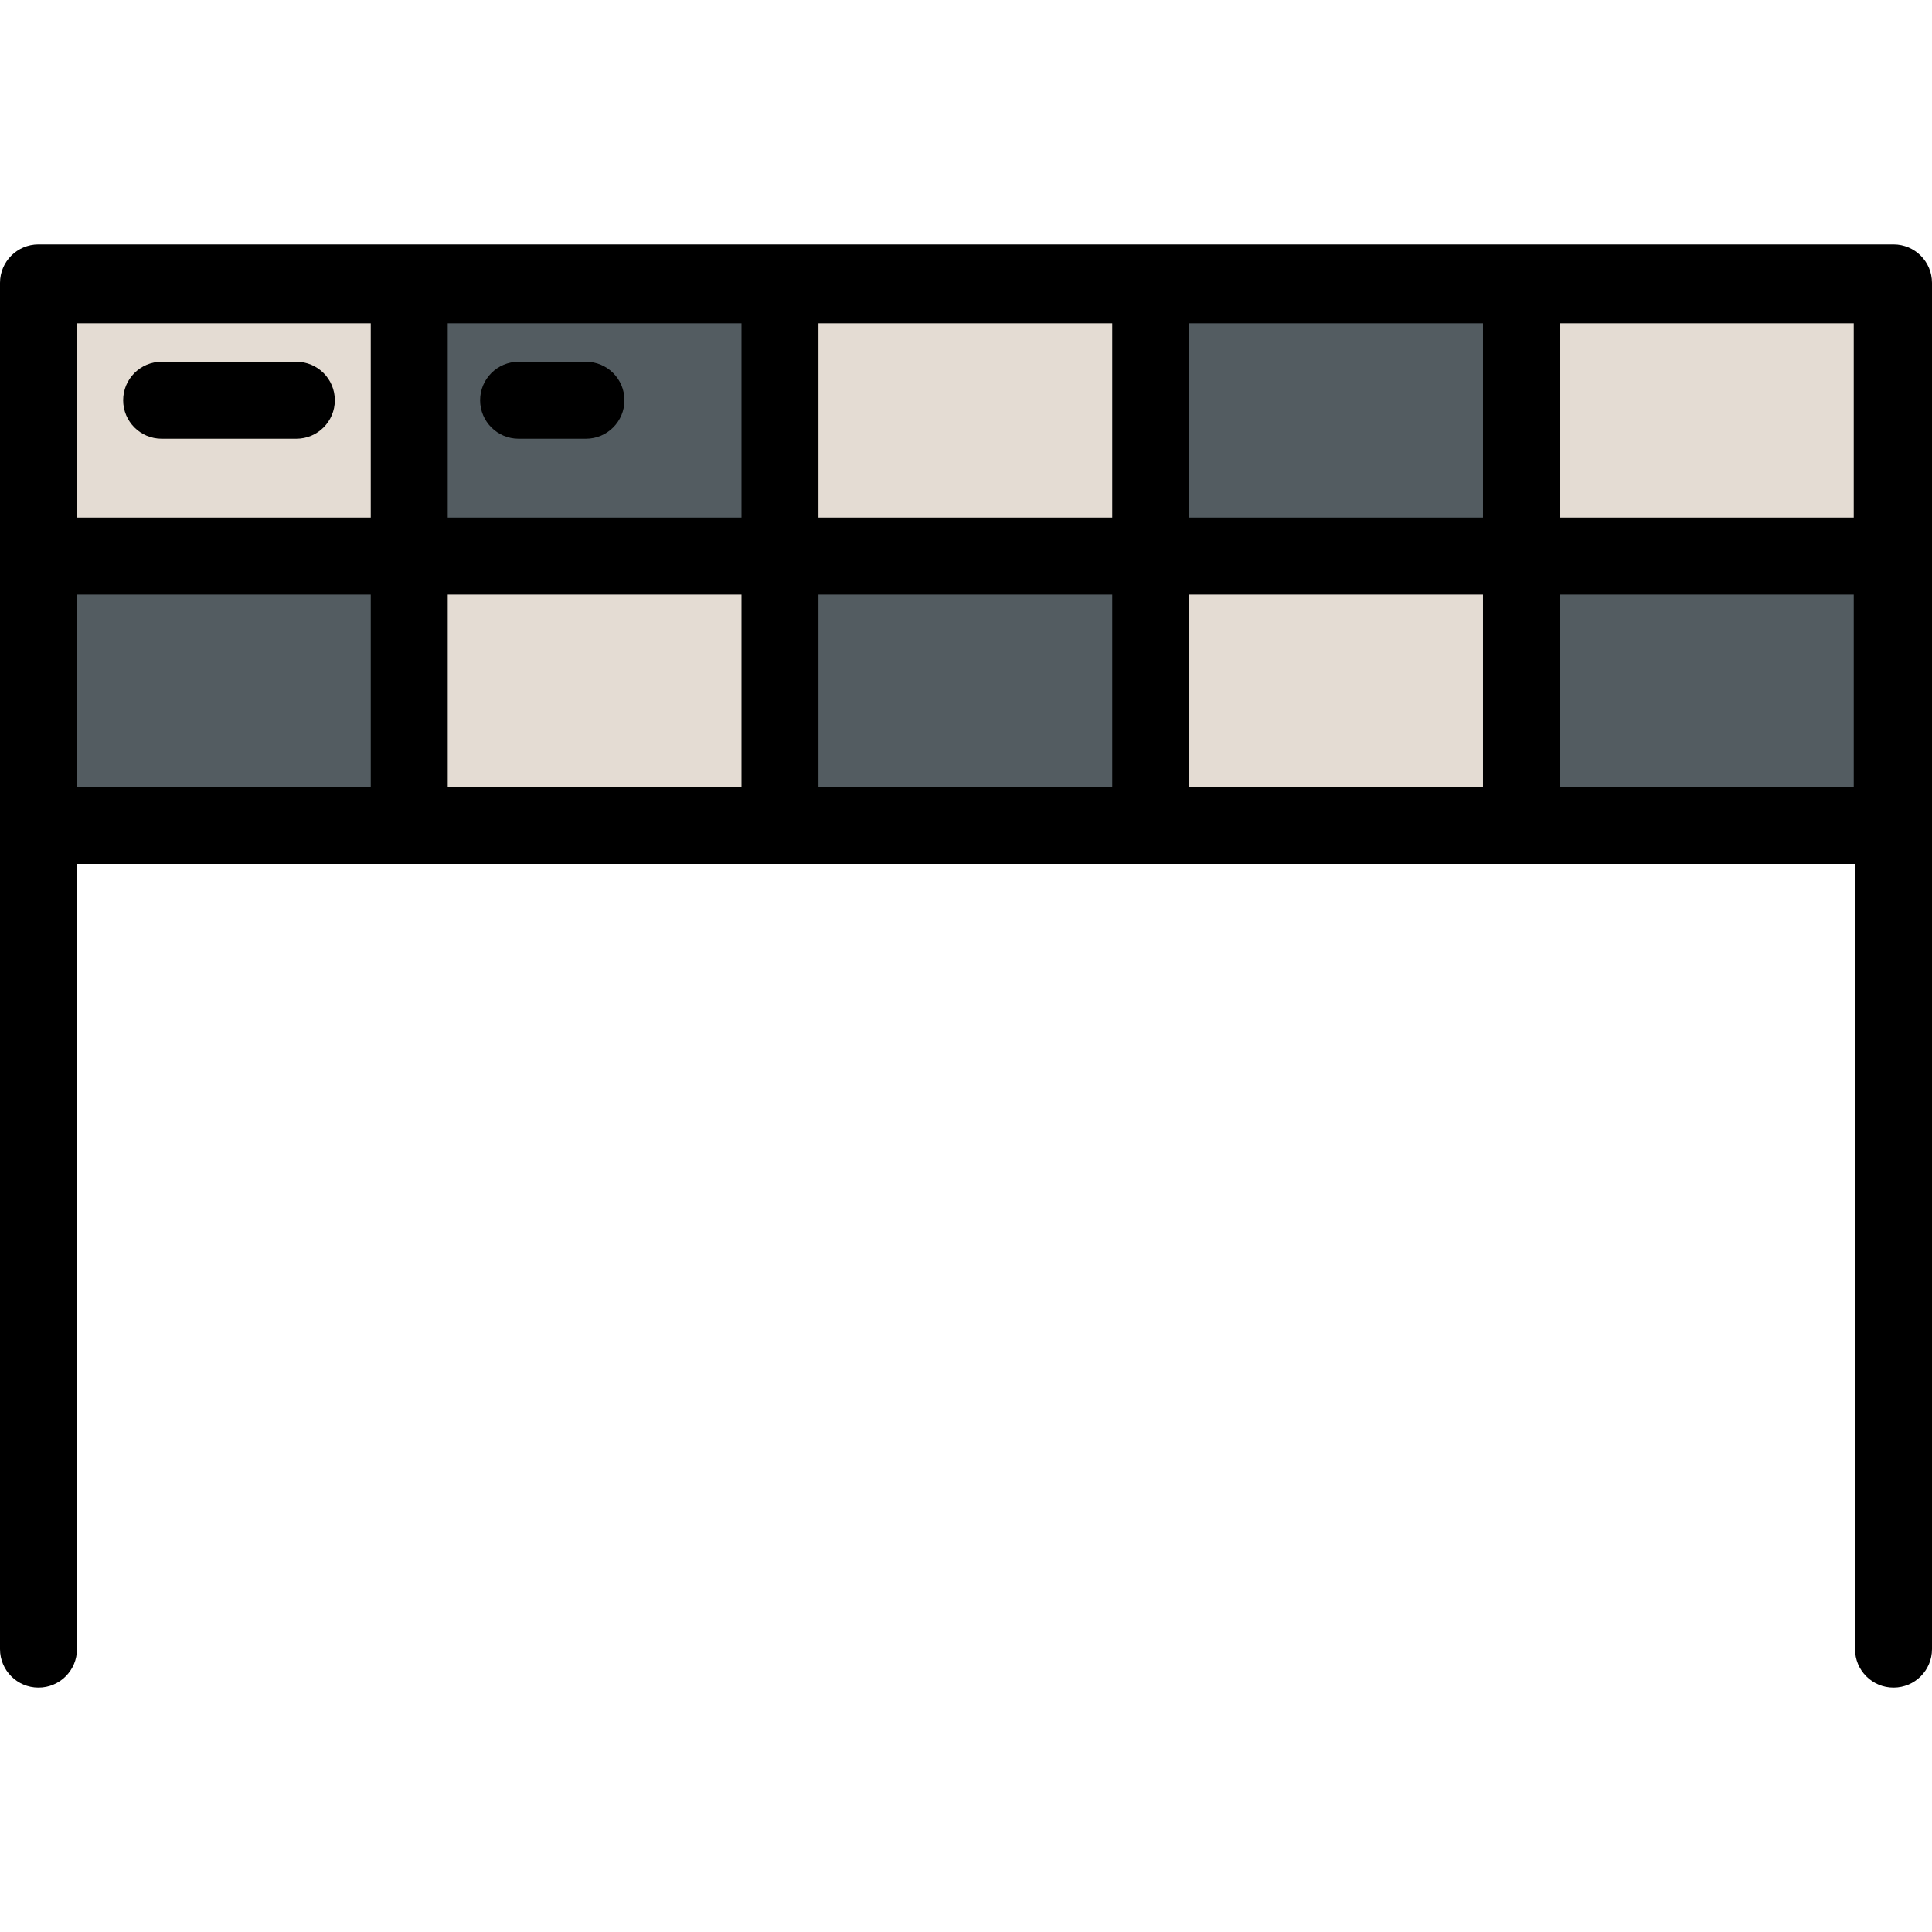
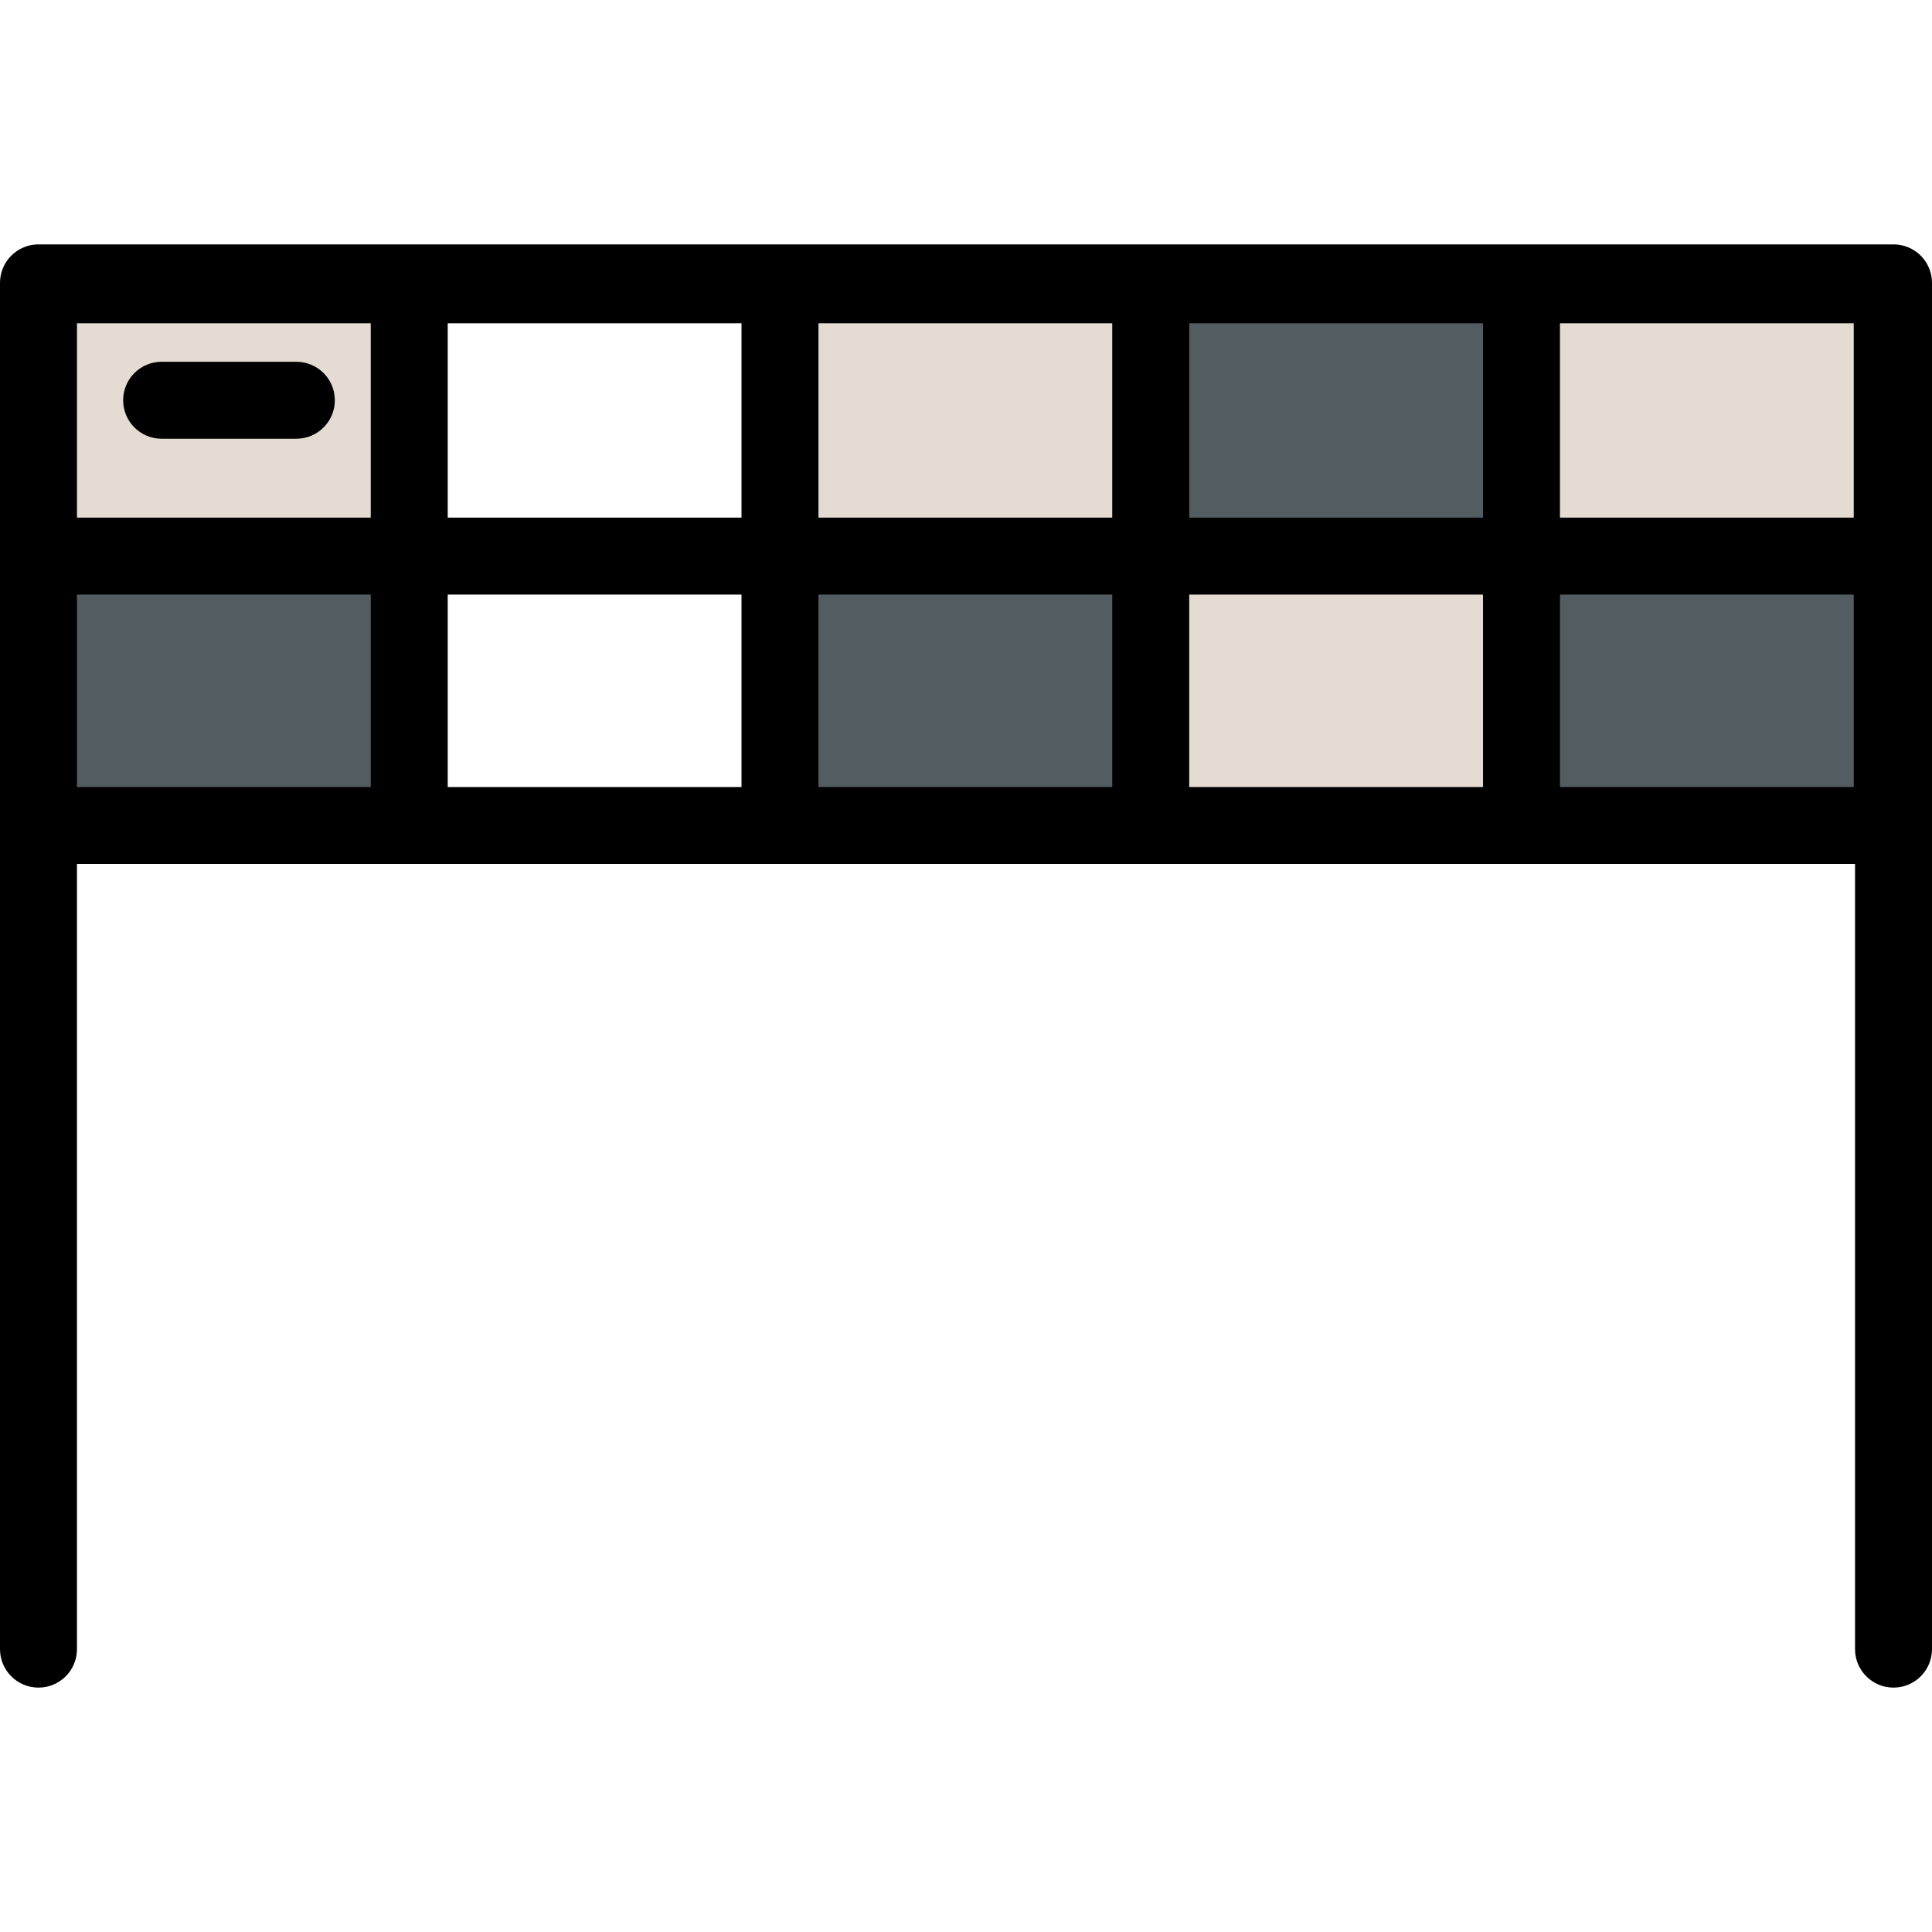
<svg xmlns="http://www.w3.org/2000/svg" version="1.1" id="Layer_1" x="0px" y="0px" viewBox="0 0 502 502" style="enable-background:new 0 0 502 502;" xml:space="preserve">
  <g>
    <g>
      <rect x="10" y="144.5" style="fill:#535C61;" width="96.333" height="70" />
      <rect x="10" y="73.5" style="fill:#22B573;" width="96.333" height="0.5" />
      <rect x="10" y="74" style="fill:#E4DCD3;" width="96.333" height="70.5" />
-       <rect x="106.333" y="144.5" style="fill:#E4DCD3;" width="96.333" height="70" />
      <rect x="106.333" y="73.5" style="fill:#0071BC;" width="96.333" height="0.5" />
-       <rect x="106.333" y="74" style="fill:#535C61;" width="96.333" height="70.5" />
      <rect x="202.667" y="73.5" style="fill:#22B573;" width="96.333" height="0.5" />
      <rect x="202.667" y="144.5" style="fill:#535C61;" width="96.333" height="70" />
      <rect x="202.667" y="74" style="fill:#E4DCD3;" width="96.333" height="70.5" />
-       <rect x="299" y="73.5" style="fill:#0071BC;" width="96.333" height="0.5" />
      <rect x="299" y="144.5" style="fill:#E4DCD3;" width="96.333" height="70" />
      <rect x="299" y="74" style="fill:#535C61;" width="96.333" height="70.5" />
      <rect x="395.333" y="144.5" style="fill:#535C61;" width="96.333" height="70" />
      <rect x="395.333" y="73.5" style="fill:#22B573;" width="96.333" height="0.5" />
      <rect x="395.333" y="74" style="fill:#E4DCD3;" width="96.333" height="70.5" />
    </g>
    <g>
      <path d="M10,63.5c-5.523,0-10,4.477-10,10V74v354.5c0,5.523,4.477,10,10,10s10-4.477,10-10v-204h462v204c0,5.523,4.478,10,10,10    s10-4.477,10-10V74v-0.5c0-5.523-4.478-10-10-10h-0.333H10z M20,84h76.333v50.5H20V84z M116.333,84h76.333v50.5h-76.333V84z     M212.667,84H289v50.5h-76.333L212.667,84L212.667,84z M309,84h76.333v50.5H309V84z M405.333,84h76.334v50.5h-76.334V84z     M20,202.5v-48h76.333v50H20V202.5z M116.333,154.5h76.333v50h-76.333V154.5z M212.667,154.5H289v50h-76.333L212.667,154.5    L212.667,154.5z M309,154.5h76.333v50H309V154.5z M405.333,154.5h76.334v50h-76.334V154.5z" />
      <path d="M77,94H42c-5.523,0-10,4.477-10,10s4.477,10,10,10h35c5.523,0,10-4.477,10-10S82.523,94,77,94z" />
-       <path d="M152.251,94h-17.502c-5.523,0-10,4.477-10,10s4.477,10,10,10h17.502c5.523,0,10-4.477,10-10S157.774,94,152.251,94z" />
    </g>
  </g>
  <g>
</g>
  <g>
</g>
  <g>
</g>
  <g>
</g>
  <g>
</g>
  <g>
</g>
  <g>
</g>
  <g>
</g>
  <g>
</g>
  <g>
</g>
  <g>
</g>
  <g>
</g>
  <g>
</g>
  <g>
</g>
  <g>
</g>
</svg>